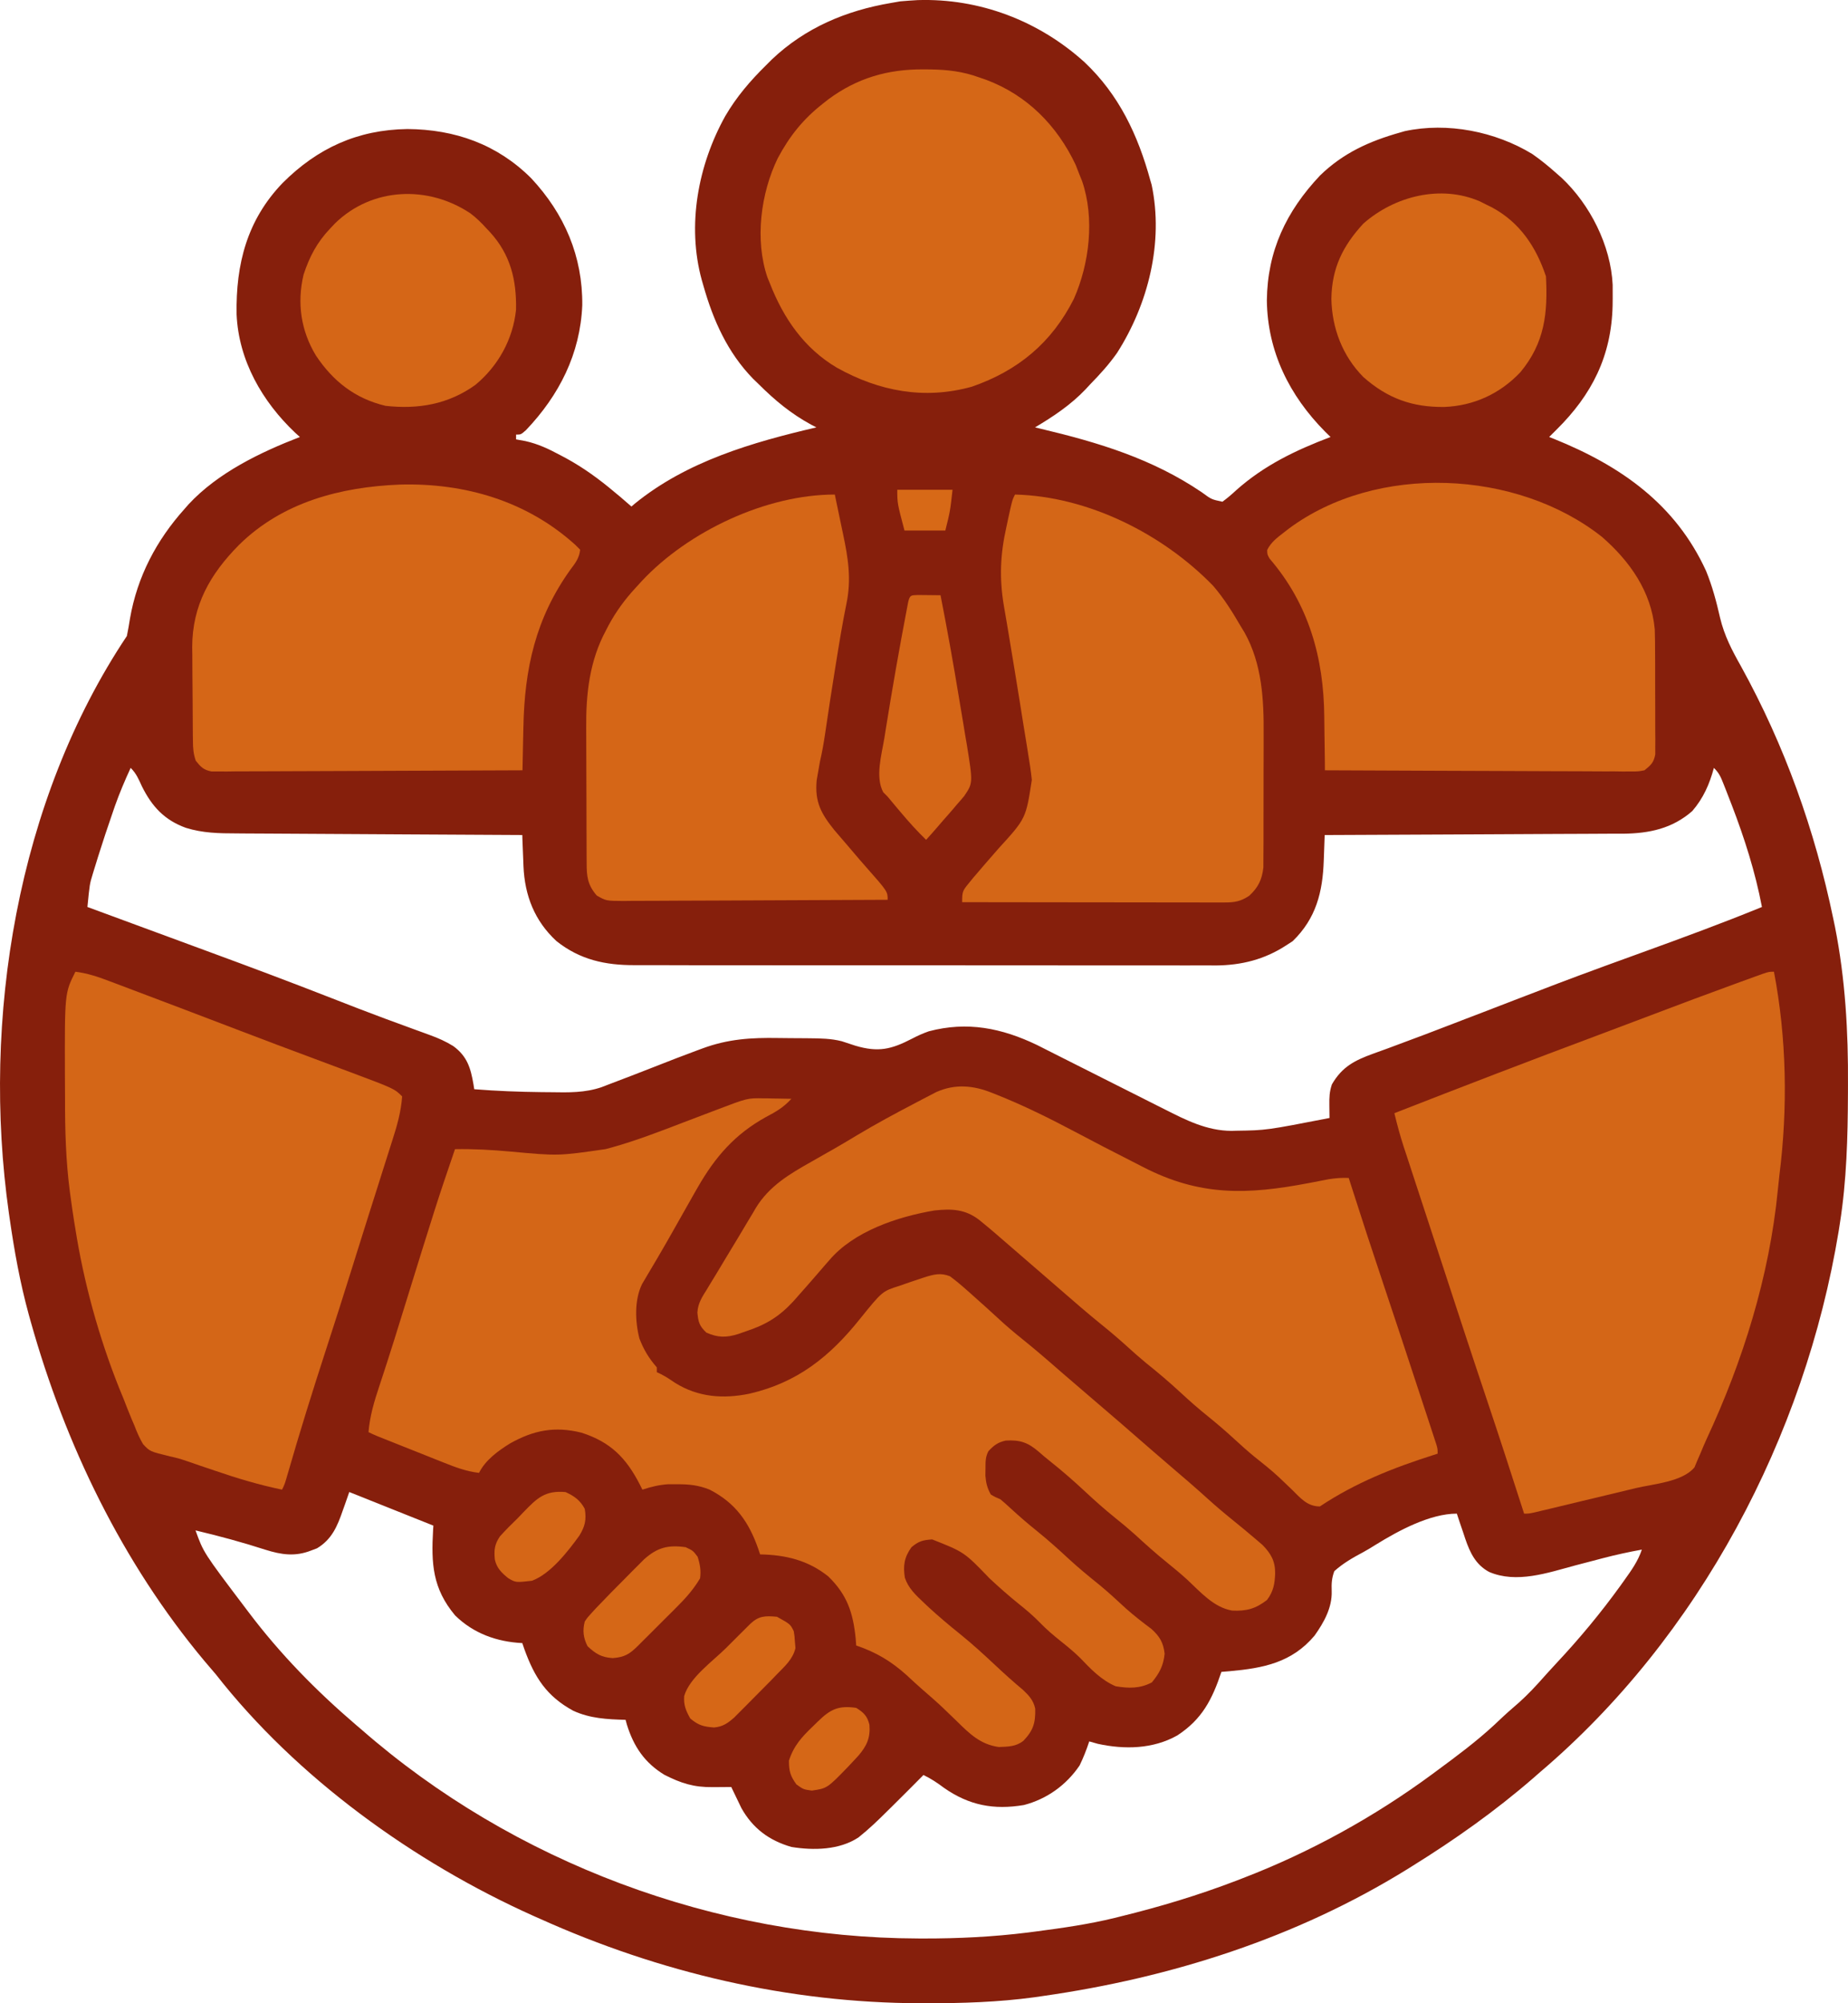
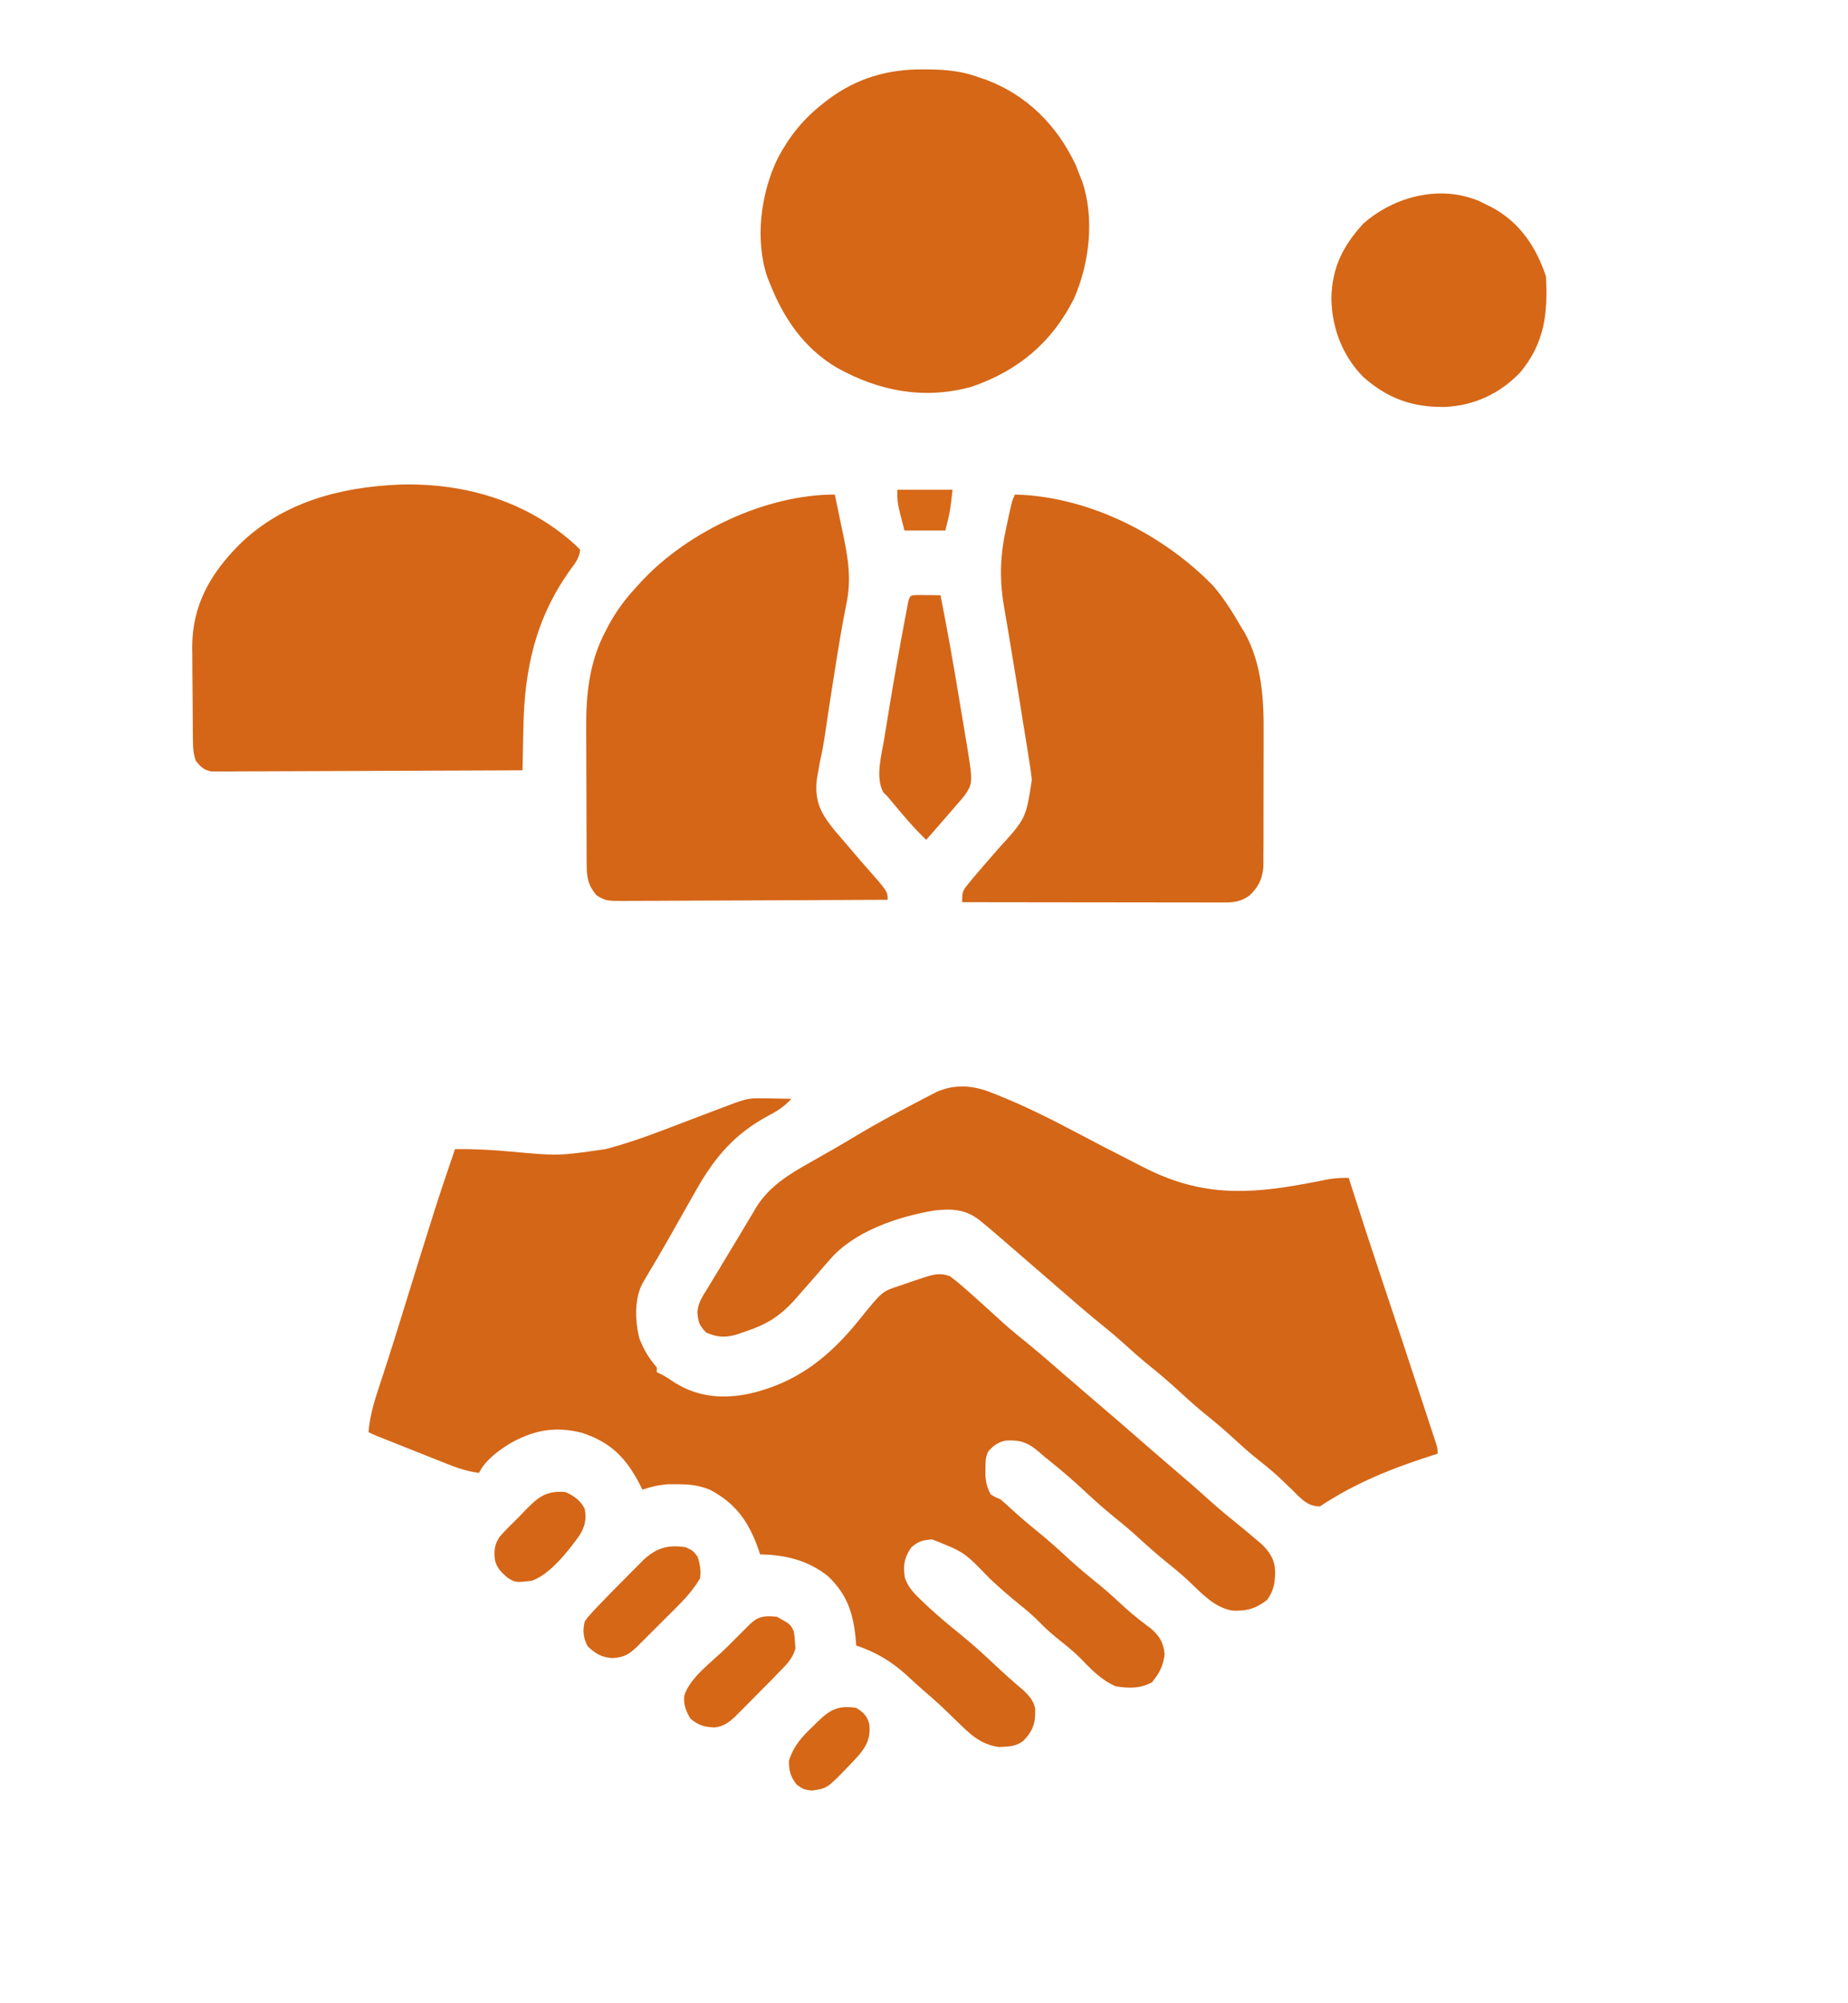
<svg xmlns="http://www.w3.org/2000/svg" width="72" height="78" viewBox="0 0 72 78" fill="none">
-   <path d="M35.75 0.004C38.165 -0.073 40.47 0.809 42.255 2.422C43.602 3.695 44.336 5.262 44.819 7.025C44.836 7.081 44.852 7.138 44.869 7.196C45.343 9.442 44.733 11.842 43.524 13.738C43.212 14.183 42.858 14.573 42.478 14.961C42.417 15.028 42.355 15.094 42.292 15.162C41.712 15.769 41.045 16.213 40.326 16.641C40.398 16.658 40.469 16.676 40.543 16.693C42.799 17.229 44.896 17.86 46.83 19.173C47.199 19.445 47.199 19.445 47.627 19.536C47.825 19.391 47.993 19.247 48.171 19.081C49.263 18.112 50.481 17.531 51.839 17.015C51.736 16.914 51.735 16.914 51.63 16.81C50.24 15.408 49.383 13.695 49.358 11.699C49.379 9.769 50.112 8.23 51.43 6.833C52.337 5.953 53.356 5.496 54.554 5.158C54.612 5.141 54.67 5.124 54.729 5.107C56.397 4.747 58.265 5.123 59.702 5.998C60.032 6.228 60.337 6.477 60.638 6.745C60.704 6.803 60.77 6.862 60.839 6.922C61.952 7.964 62.758 9.559 62.831 11.09C62.833 11.266 62.834 11.442 62.832 11.618C62.831 11.711 62.83 11.804 62.829 11.9C62.783 13.867 62.021 15.371 60.638 16.735L60.357 17.015C60.421 17.04 60.484 17.066 60.55 17.091C63.149 18.14 65.281 19.631 66.471 22.232C66.714 22.827 66.874 23.43 67.016 24.055C67.185 24.76 67.48 25.321 67.834 25.949C69.534 29.03 70.712 32.329 71.426 35.77C71.448 35.873 71.47 35.976 71.492 36.083C71.896 38.123 72.013 40.177 71.999 42.252C71.998 42.42 71.999 42.42 71.998 42.59C71.991 44.287 71.948 45.96 71.683 47.638C71.666 47.74 71.651 47.842 71.635 47.947C70.317 55.933 66.209 63.736 59.982 69.019C59.899 69.091 59.817 69.164 59.731 69.239C58.26 70.514 56.675 71.635 55.021 72.661C54.922 72.722 54.922 72.723 54.821 72.786C50.508 75.454 45.63 77.007 40.63 77.719C40.521 77.735 40.413 77.751 40.301 77.767C38.896 77.958 37.49 78.002 36.073 78C35.964 77.999 35.964 78 35.852 78C30.727 77.986 25.71 76.812 21.044 74.714C20.96 74.677 20.875 74.64 20.788 74.601C16.135 72.516 11.561 69.223 8.407 65.191C8.259 65.018 8.111 64.844 7.963 64.671C4.762 60.841 2.542 56.248 1.199 51.466C1.173 51.374 1.148 51.281 1.121 51.186C0.781 49.949 0.557 48.703 0.375 47.434C0.365 47.366 0.355 47.297 0.345 47.226C-0.724 39.687 0.661 31.172 4.943 24.764C4.99 24.534 5.03 24.307 5.066 24.076C5.349 22.455 6.092 21.038 7.19 19.816C7.266 19.729 7.266 19.729 7.344 19.64C8.488 18.407 10.137 17.613 11.684 17.015C11.597 16.937 11.596 16.937 11.508 16.857C10.221 15.642 9.296 14.039 9.218 12.238C9.185 10.282 9.626 8.565 11.01 7.126C12.372 5.765 13.933 5.052 15.872 5.024C17.728 5.038 19.37 5.618 20.695 6.939C21.994 8.329 22.704 9.981 22.686 11.886C22.606 13.778 21.789 15.387 20.494 16.747C20.295 16.922 20.295 16.922 20.107 16.922V17.108C20.289 17.141 20.289 17.142 20.474 17.175C20.964 17.285 21.376 17.479 21.815 17.715C21.892 17.756 21.97 17.797 22.05 17.839C22.74 18.216 23.345 18.657 23.945 19.163C24.018 19.223 24.09 19.283 24.165 19.345C24.312 19.469 24.456 19.595 24.601 19.722C24.646 19.684 24.691 19.646 24.738 19.606C26.763 17.961 29.307 17.223 31.808 16.641C31.74 16.606 31.671 16.571 31.602 16.535C30.81 16.102 30.198 15.594 29.561 14.961C29.486 14.889 29.41 14.815 29.333 14.74C28.349 13.727 27.788 12.474 27.408 11.133C27.386 11.059 27.365 10.985 27.343 10.909C26.755 8.773 27.195 6.427 28.258 4.518C28.695 3.771 29.227 3.15 29.843 2.544C29.919 2.468 29.995 2.392 30.073 2.314C31.377 1.079 32.956 0.415 34.71 0.116C34.831 0.095 34.953 0.074 35.078 0.052C35.302 0.031 35.526 0.019 35.75 0.004ZM13.432 58.599C13.406 58.67 13.382 58.739 13.357 58.807C13.147 59.419 12.932 59.938 12.351 60.286C12.274 60.315 12.198 60.343 12.123 60.372C11.498 60.618 10.963 60.537 10.341 60.342C9.442 60.051 8.537 59.807 7.618 59.589C7.928 60.451 7.928 60.452 9.547 62.591C9.591 62.65 9.635 62.707 9.678 62.764C10.912 64.402 12.326 65.843 13.886 67.176C13.951 67.232 14.014 67.285 14.077 67.338C20.006 72.525 27.891 75.456 35.771 75.478C35.873 75.478 35.874 75.479 35.974 75.479C37.342 75.481 38.69 75.415 40.048 75.246C40.17 75.23 40.289 75.214 40.408 75.199C41.422 75.066 42.429 74.922 43.423 74.679C43.502 74.66 43.578 74.64 43.655 74.621C45.192 74.245 46.686 73.795 48.164 73.23C48.298 73.178 48.298 73.178 48.429 73.127C51.045 72.123 53.564 70.732 55.817 69.069C55.915 68.996 55.915 68.996 56.011 68.925C56.771 68.366 57.523 67.805 58.217 67.164C58.451 66.943 58.683 66.722 58.928 66.512C59.287 66.212 59.609 65.894 59.925 65.547C60.166 65.277 60.408 65.007 60.656 64.742C61.545 63.793 62.372 62.797 63.133 61.743C63.184 61.671 63.234 61.602 63.283 61.533C63.559 61.147 63.816 60.791 63.968 60.337C63.458 60.429 62.956 60.539 62.455 60.669C62.313 60.707 62.172 60.744 62.03 60.781C61.808 60.839 61.586 60.897 61.364 60.955C60.3 61.241 59.087 61.666 58.017 61.206C57.493 60.923 57.274 60.456 57.089 59.918C57.065 59.844 57.041 59.772 57.017 59.7C56.968 59.555 56.918 59.411 56.869 59.266C56.832 59.154 56.796 59.045 56.76 58.936C55.711 58.936 54.482 59.602 53.609 60.141C53.447 60.242 53.283 60.344 53.115 60.435C52.707 60.652 52.331 60.866 51.986 61.176C51.884 61.454 51.874 61.657 51.884 61.952C51.906 62.594 51.581 63.173 51.218 63.684C50.334 64.736 49.224 64.952 47.923 65.07C47.809 65.079 47.698 65.089 47.587 65.098C47.229 66.168 46.837 66.943 45.866 67.574C44.924 68.103 43.817 68.127 42.772 67.899C42.659 67.867 42.548 67.836 42.438 67.805C42.332 68.126 42.212 68.434 42.064 68.739C41.547 69.504 40.788 70.05 39.892 70.282C38.716 70.48 37.755 70.294 36.781 69.615C36.52 69.418 36.274 69.255 35.979 69.113C35.576 69.52 35.171 69.926 34.763 70.329C34.668 70.422 34.669 70.422 34.576 70.513C34.215 70.873 33.852 71.221 33.452 71.54C32.708 72.037 31.696 72.055 30.832 71.914C29.965 71.663 29.33 71.192 28.885 70.4C28.837 70.299 28.79 70.202 28.743 70.104C28.694 70.002 28.645 69.903 28.598 69.804C28.544 69.691 28.544 69.691 28.491 69.58C28.318 69.582 28.145 69.582 27.973 69.584C27.901 69.584 27.831 69.585 27.761 69.585C27.032 69.594 26.534 69.434 25.885 69.105C25.115 68.637 24.69 68.004 24.426 67.157C24.408 67.092 24.39 67.029 24.373 66.965C23.657 66.945 22.995 66.913 22.337 66.613C21.297 66.047 20.828 65.314 20.431 64.216C20.402 64.135 20.376 64.056 20.349 63.977C19.359 63.928 18.447 63.602 17.731 62.899C16.848 61.843 16.799 60.881 16.874 59.562C16.878 59.508 16.881 59.455 16.885 59.403C15.793 58.967 14.7 58.531 13.608 58.095C13.55 58.263 13.492 58.432 13.432 58.599ZM66.775 29.899C66.604 30.533 66.365 31.079 65.933 31.58C65.152 32.264 64.259 32.45 63.242 32.462C63.068 32.461 63.067 32.461 62.896 32.461C62.508 32.464 62.12 32.467 61.732 32.467C61.386 32.468 61.039 32.469 60.692 32.471C60.037 32.475 59.38 32.479 58.724 32.481C57.973 32.483 57.221 32.488 56.47 32.492C54.915 32.501 53.359 32.508 51.805 32.513C51.707 32.514 51.707 32.513 51.611 32.513C51.603 32.747 51.595 32.982 51.586 33.215C51.582 33.313 51.579 33.408 51.575 33.504C51.534 34.731 51.277 35.76 50.365 36.645C50.28 36.7 50.197 36.754 50.114 36.808C49.272 37.358 48.371 37.585 47.367 37.592C47.273 37.592 47.182 37.591 47.091 37.59C46.772 37.592 46.453 37.592 46.134 37.591C45.901 37.591 45.668 37.59 45.435 37.59C44.8 37.592 44.164 37.592 43.528 37.59C42.852 37.589 42.177 37.589 41.501 37.589C40.296 37.59 39.091 37.589 37.886 37.587C36.714 37.586 35.542 37.584 34.37 37.585H30.11C30.041 37.584 29.974 37.584 29.906 37.584C29.434 37.583 28.961 37.583 28.488 37.584C27.907 37.584 27.326 37.584 26.745 37.583C26.506 37.582 26.266 37.581 26.027 37.581C25.695 37.581 25.362 37.582 25.029 37.581C24.877 37.58 24.877 37.58 24.727 37.58C23.585 37.584 22.598 37.372 21.682 36.645C20.827 35.857 20.443 34.867 20.395 33.726C20.391 33.635 20.388 33.546 20.385 33.458C20.374 33.2 20.364 32.942 20.354 32.684C20.352 32.626 20.351 32.57 20.349 32.513C18.824 32.506 17.299 32.498 15.774 32.488C15.033 32.483 14.291 32.479 13.55 32.475C12.899 32.472 12.248 32.469 11.597 32.464C11.252 32.462 10.908 32.459 10.563 32.458C10.235 32.456 9.906 32.455 9.577 32.453C9.393 32.451 9.393 32.451 9.212 32.45C8.524 32.449 7.904 32.438 7.244 32.234C6.407 31.933 5.919 31.402 5.529 30.617C5.398 30.332 5.313 30.121 5.091 29.899C4.865 30.387 4.658 30.876 4.478 31.382C4.452 31.459 4.426 31.534 4.4 31.609C4.198 32.191 4.003 32.775 3.819 33.363C3.794 33.445 3.77 33.525 3.745 33.605C3.721 33.682 3.697 33.757 3.674 33.832C3.641 33.941 3.641 33.942 3.608 34.049C3.493 34.427 3.494 34.428 3.406 35.315C4.454 35.701 5.501 36.087 6.549 36.473C7.093 36.674 7.638 36.875 8.183 37.075C9.761 37.655 11.334 38.245 12.9 38.857C13.599 39.13 14.299 39.403 15.003 39.663C15.075 39.689 15.146 39.715 15.216 39.741C15.551 39.865 15.887 39.989 16.224 40.111C16.287 40.134 16.349 40.156 16.41 40.178C16.529 40.222 16.646 40.265 16.762 40.307C17.087 40.425 17.361 40.548 17.657 40.729C18.205 41.128 18.338 41.587 18.448 42.226C18.462 42.319 18.463 42.319 18.477 42.411C19.352 42.481 20.226 42.514 21.104 42.524C21.227 42.525 21.347 42.526 21.466 42.527C22.149 42.539 22.792 42.553 23.443 42.329C23.537 42.293 23.627 42.258 23.718 42.223C24.32 41.996 24.92 41.764 25.52 41.529C26.065 41.314 26.612 41.102 27.162 40.899C27.232 40.873 27.3 40.848 27.368 40.823C28.362 40.455 29.265 40.399 30.311 40.417C30.476 40.419 30.642 40.421 30.807 40.422C30.97 40.423 31.133 40.424 31.297 40.425C31.376 40.426 31.454 40.427 31.531 40.427C31.961 40.431 32.379 40.436 32.798 40.543C32.974 40.602 33.151 40.661 33.328 40.717C34.222 40.981 34.726 40.861 35.539 40.44C35.756 40.326 35.953 40.239 36.186 40.156C37.689 39.758 39.029 40.03 40.404 40.689C40.517 40.746 40.625 40.801 40.734 40.856C40.941 40.96 41.147 41.063 41.353 41.168C42.039 41.514 42.725 41.86 43.412 42.205C43.63 42.314 43.847 42.423 44.064 42.533C44.392 42.698 44.72 42.864 45.048 43.029C45.154 43.082 45.257 43.133 45.36 43.185C46.196 43.61 47.024 44.03 47.98 44.032C48.045 44.03 48.109 44.029 48.172 44.027C49.333 44.01 49.333 44.01 51.799 43.531C51.797 43.422 51.797 43.422 51.796 43.316C51.794 43.174 51.794 43.174 51.793 43.035C51.789 42.727 51.794 42.517 51.892 42.223C52.287 41.539 52.775 41.291 53.491 41.03C53.677 40.964 53.862 40.896 54.048 40.829C54.154 40.789 54.258 40.751 54.361 40.712C55.129 40.431 55.892 40.139 56.655 39.845C56.806 39.787 56.958 39.729 57.109 39.67C57.183 39.642 57.255 39.614 57.327 39.587C57.474 39.53 57.621 39.474 57.769 39.418C58.178 39.26 58.589 39.102 58.998 38.944C60.122 38.509 61.248 38.08 62.381 37.667C62.442 37.644 62.501 37.623 62.559 37.601C63.04 37.426 63.522 37.251 64.003 37.077C65.56 36.512 67.114 35.943 68.647 35.315C68.385 33.948 67.972 32.652 67.474 31.353C67.435 31.254 67.398 31.157 67.36 31.061C67.323 30.964 67.286 30.87 67.25 30.776C67.214 30.686 67.18 30.599 67.145 30.511C67.04 30.246 66.979 30.102 66.775 29.899Z" fill="#861F0C" />
  <path d="M29.735 42.766C29.8 42.766 29.865 42.767 29.932 42.767C29.997 42.769 30.062 42.771 30.13 42.772C30.198 42.773 30.266 42.774 30.336 42.775C30.501 42.777 30.666 42.78 30.832 42.784C30.538 43.11 30.236 43.288 29.849 43.49C28.636 44.157 27.865 45.044 27.181 46.238C27.136 46.317 27.09 46.397 27.043 46.478C26.784 46.93 26.528 47.383 26.274 47.837C26.073 48.195 25.869 48.551 25.661 48.905C25.613 48.986 25.566 49.067 25.517 49.15C25.427 49.302 25.337 49.454 25.247 49.605C25.207 49.673 25.167 49.741 25.126 49.811C25.091 49.869 25.056 49.928 25.02 49.989C24.709 50.611 24.744 51.461 24.912 52.117C25.078 52.551 25.282 52.889 25.59 53.241C25.59 53.302 25.59 53.364 25.59 53.428C25.645 53.454 25.7 53.48 25.756 53.507C25.95 53.607 26.119 53.718 26.298 53.842C27.2 54.406 28.181 54.476 29.202 54.265C31.066 53.835 32.33 52.823 33.508 51.35C34.375 50.277 34.375 50.277 35.044 50.066C35.165 50.024 35.286 49.981 35.407 49.939C35.541 49.894 35.675 49.849 35.81 49.804C35.875 49.782 35.939 49.76 36.006 49.738C36.376 49.623 36.645 49.547 37.01 49.693C37.228 49.856 37.427 50.019 37.63 50.2C37.687 50.251 37.745 50.301 37.804 50.353C38.242 50.739 38.673 51.133 39.103 51.527C39.426 51.815 39.761 52.085 40.098 52.357C40.548 52.726 40.986 53.109 41.425 53.491C41.761 53.782 42.1 54.072 42.438 54.361C43.256 55.059 44.07 55.76 44.878 56.468C45.156 56.711 45.436 56.951 45.717 57.19C46.164 57.57 46.608 57.952 47.043 58.347C47.359 58.633 47.682 58.907 48.014 59.175C48.343 59.442 48.67 59.71 48.991 59.986C49.056 60.043 49.122 60.099 49.19 60.157C49.521 60.496 49.685 60.787 49.681 61.264C49.666 61.674 49.615 61.959 49.365 62.297C48.923 62.639 48.564 62.739 48.005 62.711C47.285 62.585 46.776 61.992 46.263 61.514C46.009 61.282 45.748 61.065 45.481 60.85C45.035 60.492 44.614 60.112 44.193 59.726C43.945 59.505 43.692 59.295 43.433 59.088C43.04 58.771 42.667 58.44 42.298 58.096C41.844 57.672 41.38 57.266 40.892 56.88C40.746 56.764 40.602 56.644 40.462 56.519C40.049 56.165 39.737 56.058 39.188 56.091C38.884 56.154 38.714 56.282 38.507 56.508C38.387 56.747 38.398 56.924 38.396 57.191C38.395 57.279 38.393 57.368 38.392 57.459C38.415 57.744 38.463 57.938 38.601 58.189C38.774 58.293 38.774 58.293 38.975 58.376C39.121 58.498 39.263 58.625 39.402 58.755C39.731 59.057 40.066 59.345 40.414 59.624C40.84 59.968 41.243 60.33 41.644 60.702C42.029 61.056 42.431 61.386 42.839 61.714C43.194 62.007 43.531 62.319 43.869 62.631C44.188 62.914 44.522 63.173 44.863 63.428C45.184 63.716 45.328 63.964 45.375 64.392C45.326 64.862 45.175 65.144 44.878 65.507C44.416 65.751 43.978 65.743 43.468 65.658C42.905 65.418 42.497 64.986 42.08 64.551C41.85 64.325 41.608 64.126 41.356 63.925C41.062 63.69 40.781 63.455 40.52 63.184C40.266 62.922 39.997 62.694 39.712 62.466C39.311 62.144 38.93 61.808 38.554 61.457C37.57 60.435 37.57 60.435 36.319 59.94C35.95 59.965 35.794 60.008 35.512 60.243C35.23 60.636 35.18 60.963 35.254 61.43C35.389 61.839 35.672 62.1 35.98 62.391C36.051 62.458 36.122 62.525 36.195 62.594C36.587 62.954 36.992 63.294 37.407 63.627C37.887 64.015 38.338 64.427 38.787 64.848C39.137 65.176 39.492 65.495 39.86 65.802C40.096 66.025 40.263 66.207 40.333 66.529C40.346 67.084 40.26 67.376 39.874 67.78C39.58 68.013 39.275 68.008 38.912 68.023C38.205 67.924 37.786 67.517 37.296 67.035C37.171 66.914 37.045 66.793 36.919 66.672C36.857 66.612 36.795 66.552 36.731 66.491C36.481 66.255 36.222 66.03 35.962 65.805C35.745 65.617 35.535 65.422 35.325 65.226C34.715 64.68 34.134 64.333 33.359 64.071C33.348 63.936 33.348 63.936 33.338 63.797C33.237 62.802 33.011 62.099 32.271 61.381C31.484 60.75 30.607 60.542 29.615 60.523C29.592 60.456 29.569 60.388 29.546 60.318C29.18 59.265 28.658 58.521 27.649 58.002C27.219 57.829 26.854 57.79 26.391 57.792C26.274 57.792 26.156 57.791 26.035 57.791C25.667 57.817 25.377 57.889 25.028 58.002C24.995 57.936 24.962 57.869 24.928 57.801C24.392 56.762 23.79 56.149 22.658 55.785C21.623 55.525 20.79 55.685 19.868 56.205C19.404 56.494 18.913 56.849 18.663 57.349C18.164 57.29 17.738 57.129 17.275 56.943C17.198 56.913 17.12 56.882 17.04 56.85C16.793 56.752 16.546 56.654 16.3 56.555C16.133 56.489 15.965 56.423 15.798 56.356C14.586 55.876 14.586 55.876 14.357 55.762C14.411 55.129 14.578 54.571 14.779 53.97C14.847 53.761 14.916 53.551 14.985 53.341C15.038 53.178 15.038 53.178 15.092 53.011C15.268 52.471 15.436 51.928 15.604 51.385C17.027 46.795 17.027 46.795 17.727 44.745C18.453 44.732 19.163 44.772 19.886 44.838C21.752 45.01 21.752 45.01 23.592 44.743C23.668 44.723 23.744 44.703 23.822 44.682C24.782 44.415 25.708 44.056 26.637 43.7C26.904 43.598 27.172 43.497 27.439 43.395C27.604 43.333 27.768 43.271 27.932 43.208C29.123 42.755 29.123 42.755 29.735 42.766Z" fill="#D46617" />
-   <path d="M69.115 37.836C69.611 40.423 69.657 43.14 69.328 45.752C69.304 45.95 69.284 46.147 69.265 46.344C68.936 49.7 67.909 52.99 66.487 56.04C66.407 56.216 66.332 56.394 66.258 56.573C66.215 56.673 66.171 56.773 66.126 56.876C66.09 56.962 66.055 57.047 66.018 57.135C65.542 57.703 64.422 57.778 63.734 57.942C63.615 57.971 63.496 57.999 63.373 58.029C63.124 58.089 62.874 58.149 62.624 58.209C62.304 58.285 61.983 58.362 61.663 58.439C61.357 58.513 61.05 58.586 60.744 58.66C60.571 58.702 60.571 58.702 60.395 58.744C60.289 58.769 60.183 58.794 60.074 58.82C59.934 58.854 59.934 58.854 59.791 58.888C59.568 58.936 59.568 58.936 59.381 58.936C59.347 58.831 59.347 58.831 59.312 58.724C58.856 57.302 58.393 55.882 57.918 54.466C57.305 52.64 56.707 50.81 56.109 48.979C55.919 48.397 55.728 47.815 55.537 47.233C55.416 46.863 55.294 46.493 55.173 46.123C55.116 45.949 55.059 45.775 55.002 45.601C54.923 45.361 54.844 45.121 54.766 44.881C54.743 44.812 54.72 44.742 54.696 44.671C54.553 44.232 54.434 43.793 54.326 43.344C56.968 42.312 59.615 41.294 62.273 40.302C62.961 40.045 63.648 39.785 64.335 39.525C65.427 39.111 66.52 38.701 67.618 38.302C67.683 38.279 67.748 38.255 67.816 38.23C68.001 38.163 68.187 38.095 68.372 38.028C68.476 37.991 68.579 37.953 68.686 37.915C68.928 37.836 68.928 37.836 69.115 37.836Z" fill="#D46617" />
  <path d="M38.642 42.55C38.738 42.588 38.738 42.588 38.836 42.626C39.866 43.037 40.857 43.526 41.836 44.044C42.601 44.449 43.369 44.848 44.142 45.239C44.272 45.305 44.401 45.372 44.531 45.438C46.754 46.585 48.594 46.522 50.997 46.064C51.065 46.051 51.133 46.038 51.203 46.025C51.389 45.989 51.576 45.953 51.763 45.916C52.032 45.873 52.275 45.854 52.548 45.865C52.567 45.926 52.587 45.988 52.607 46.052C53.032 47.383 53.466 48.712 53.911 50.037C54.355 51.361 54.794 52.686 55.229 54.013C55.298 54.221 55.366 54.43 55.435 54.638C55.531 54.93 55.627 55.222 55.723 55.514C55.752 55.603 55.781 55.691 55.811 55.782C55.838 55.863 55.864 55.944 55.891 56.027C55.914 56.098 55.938 56.169 55.962 56.242C56.011 56.415 56.011 56.415 56.011 56.602C55.958 56.619 55.904 56.636 55.85 56.653C54.267 57.158 52.816 57.73 51.424 58.656C50.93 58.656 50.666 58.327 50.336 58.002C50.219 57.891 50.103 57.779 49.986 57.668C49.928 57.613 49.87 57.559 49.811 57.502C49.509 57.222 49.186 56.969 48.864 56.712C48.601 56.496 48.351 56.271 48.101 56.042C47.769 55.736 47.43 55.444 47.078 55.16C46.704 54.86 46.347 54.547 45.995 54.221C45.562 53.819 45.114 53.441 44.652 53.071C44.407 52.869 44.171 52.661 43.936 52.447C43.625 52.165 43.309 51.894 42.983 51.63C42.381 51.145 41.799 50.638 41.216 50.131C40.747 49.723 40.276 49.316 39.805 48.91C39.687 48.808 39.569 48.706 39.452 48.605C39.278 48.454 39.103 48.303 38.928 48.152C38.877 48.108 38.825 48.063 38.772 48.017C38.623 47.888 38.472 47.763 38.32 47.639C38.267 47.595 38.214 47.551 38.159 47.506C37.61 47.079 37.082 47.059 36.405 47.132C34.975 47.374 33.262 47.941 32.306 49.074C32.259 49.128 32.212 49.181 32.163 49.236C32.03 49.387 31.898 49.539 31.768 49.693C31.551 49.943 31.333 50.193 31.112 50.44C31.009 50.557 31.009 50.557 30.904 50.676C30.347 51.275 29.828 51.587 29.053 51.84C28.956 51.874 28.859 51.908 28.759 51.943C28.295 52.089 27.966 52.085 27.52 51.887C27.248 51.628 27.205 51.476 27.171 51.108C27.189 50.752 27.356 50.497 27.544 50.2C27.582 50.136 27.621 50.072 27.66 50.006C27.741 49.872 27.822 49.739 27.904 49.607C28.016 49.425 28.126 49.242 28.234 49.057C28.406 48.768 28.58 48.48 28.756 48.194C28.872 48.002 28.986 47.809 29.101 47.615C29.18 47.483 29.26 47.351 29.34 47.219C29.375 47.158 29.41 47.098 29.446 47.036C29.97 46.178 30.762 45.712 31.621 45.229C31.823 45.114 32.025 44.998 32.227 44.883C32.325 44.828 32.423 44.772 32.524 44.715C32.82 44.545 33.112 44.371 33.404 44.195C34.132 43.758 34.877 43.358 35.629 42.965C35.73 42.911 35.832 42.858 35.936 42.803C36.032 42.753 36.128 42.703 36.227 42.652C36.312 42.608 36.398 42.563 36.486 42.518C37.211 42.197 37.923 42.26 38.642 42.55Z" fill="#D46617" />
-   <path d="M2.938 37.836C3.41 37.896 3.82 38.033 4.261 38.202C4.335 38.229 4.409 38.257 4.485 38.286C4.726 38.376 4.967 38.468 5.208 38.559C5.375 38.623 5.543 38.686 5.711 38.749C6.222 38.942 6.733 39.135 7.243 39.329C7.321 39.359 7.399 39.389 7.479 39.419C8.104 39.656 8.728 39.894 9.353 40.133C10.327 40.506 11.303 40.873 12.281 41.236C12.626 41.365 12.971 41.494 13.316 41.623C13.431 41.665 13.546 41.708 13.664 41.752C15.367 42.391 15.367 42.391 15.668 42.691C15.625 43.285 15.473 43.82 15.291 44.386C15.248 44.521 15.248 44.521 15.204 44.659C15.112 44.953 15.018 45.245 14.925 45.538C14.86 45.742 14.796 45.945 14.732 46.149C14.604 46.553 14.475 46.958 14.347 47.362C14.197 47.834 14.049 48.305 13.902 48.777C13.872 48.872 13.872 48.872 13.842 48.968C13.804 49.09 13.766 49.212 13.728 49.334C13.391 50.416 13.045 51.494 12.695 52.571C12.179 54.159 11.68 55.754 11.218 57.359C11.091 57.797 11.091 57.797 10.988 58.002C10.091 57.816 9.231 57.558 8.367 57.261C8.188 57.2 8.009 57.14 7.83 57.08C7.655 57.02 7.48 56.959 7.305 56.899C6.965 56.785 6.965 56.785 6.622 56.707C5.84 56.516 5.84 56.516 5.574 56.231C5.438 56 5.338 55.773 5.243 55.522C5.205 55.435 5.168 55.347 5.13 55.257C5.018 54.991 4.914 54.723 4.81 54.455C4.751 54.31 4.692 54.166 4.633 54.023C3.847 52.051 3.259 49.916 2.932 47.82C2.917 47.728 2.902 47.637 2.886 47.543C2.837 47.233 2.793 46.923 2.751 46.612C2.742 46.55 2.734 46.488 2.725 46.424C2.565 45.21 2.531 44.006 2.534 42.783C2.534 42.476 2.532 42.169 2.529 41.863C2.52 38.669 2.52 38.669 2.938 37.836Z" fill="#D46617" />
-   <path d="M62.415 20.905C63.503 21.853 64.338 23.036 64.471 24.503C64.482 24.827 64.485 25.151 64.484 25.476C64.485 25.594 64.486 25.712 64.486 25.833C64.487 26.081 64.487 26.328 64.486 26.575C64.485 26.891 64.487 27.208 64.489 27.524C64.491 27.828 64.491 28.131 64.49 28.435C64.491 28.548 64.493 28.661 64.493 28.778C64.493 28.883 64.492 28.988 64.491 29.096C64.491 29.189 64.491 29.281 64.491 29.376C64.43 29.695 64.321 29.791 64.07 29.993C63.829 30.039 63.829 30.039 63.552 30.038C63.447 30.038 63.341 30.039 63.233 30.04C63.118 30.038 63.003 30.037 62.884 30.035C62.702 30.035 62.702 30.035 62.516 30.036C62.183 30.036 61.85 30.034 61.518 30.031C61.17 30.029 60.822 30.028 60.474 30.028C59.815 30.027 59.157 30.024 58.498 30.02C57.748 30.016 56.998 30.014 56.248 30.012C54.705 30.008 53.163 30.001 51.62 29.993C51.619 29.885 51.618 29.777 51.618 29.665C51.614 29.257 51.608 28.848 51.601 28.44C51.598 28.264 51.596 28.089 51.595 27.913C51.577 25.624 50.996 23.528 49.465 21.751C49.374 21.59 49.374 21.59 49.371 21.414C49.52 21.11 49.766 20.93 50.029 20.727C50.087 20.682 50.145 20.637 50.205 20.59C53.635 18.035 59.095 18.28 62.415 20.905Z" fill="#D56617" />
  <path d="M15.576 18.868C18.104 18.798 20.526 19.505 22.416 21.217C22.509 21.309 22.509 21.309 22.603 21.404C22.571 21.726 22.416 21.926 22.223 22.18C20.868 24.072 20.434 26.036 20.392 28.33C20.388 28.492 20.385 28.654 20.381 28.815C20.372 29.208 20.364 29.6 20.357 29.993C18.752 30.002 17.148 30.008 15.543 30.012C14.798 30.014 14.053 30.017 13.308 30.021C12.659 30.025 12.01 30.027 11.36 30.028C11.017 30.029 10.673 30.03 10.329 30.032C9.945 30.035 9.562 30.036 9.178 30.035C9.064 30.037 8.949 30.038 8.832 30.04C8.727 30.039 8.623 30.038 8.515 30.038C8.424 30.038 8.334 30.039 8.24 30.039C7.93 29.979 7.821 29.863 7.627 29.62C7.534 29.342 7.52 29.154 7.517 28.864C7.515 28.767 7.514 28.67 7.513 28.57C7.512 28.465 7.512 28.36 7.511 28.252C7.51 28.143 7.509 28.035 7.509 27.923C7.507 27.692 7.506 27.462 7.505 27.231C7.504 26.882 7.5 26.532 7.496 26.183C7.495 25.958 7.494 25.734 7.493 25.509C7.492 25.406 7.49 25.303 7.488 25.197C7.493 23.565 8.188 22.353 9.312 21.217C11.003 19.553 13.259 18.962 15.576 18.868Z" fill="#D56617" />
  <path d="M39.545 19.256C42.398 19.326 45.302 20.791 47.261 22.805C47.685 23.297 48.018 23.831 48.344 24.391C48.391 24.469 48.439 24.546 48.487 24.626C49.173 25.849 49.244 27.253 49.233 28.62C49.233 28.777 49.233 28.935 49.233 29.093C49.234 29.419 49.233 29.746 49.23 30.073C49.228 30.49 49.228 30.908 49.229 31.325C49.23 31.649 49.229 31.973 49.228 32.297C49.227 32.451 49.227 32.605 49.228 32.759C49.228 32.974 49.227 33.188 49.224 33.403C49.224 33.524 49.223 33.646 49.223 33.772C49.17 34.248 49.024 34.552 48.672 34.877C48.345 35.097 48.103 35.14 47.718 35.139C47.628 35.139 47.538 35.14 47.445 35.14C47.346 35.139 47.247 35.139 47.146 35.139C47.041 35.139 46.937 35.139 46.83 35.139C46.485 35.139 46.14 35.138 45.795 35.137C45.556 35.137 45.318 35.137 45.079 35.137C44.514 35.136 43.949 35.136 43.384 35.135C42.741 35.134 42.098 35.133 41.455 35.133C40.132 35.132 38.809 35.13 37.486 35.128C37.486 34.727 37.5 34.689 37.738 34.399C37.797 34.326 37.856 34.253 37.918 34.178C38.243 33.795 38.573 33.416 38.904 33.038C39.971 31.87 39.971 31.87 40.201 30.366C40.165 30.017 40.111 29.672 40.053 29.326C40.03 29.182 40.03 29.182 40.007 29.034C39.957 28.723 39.906 28.413 39.855 28.102C39.821 27.888 39.787 27.674 39.753 27.459C39.605 26.534 39.453 25.609 39.298 24.684C39.276 24.552 39.254 24.42 39.232 24.287C39.193 24.054 39.153 23.821 39.112 23.588C38.93 22.503 38.971 21.584 39.212 20.511C39.234 20.41 39.255 20.309 39.277 20.206C39.436 19.474 39.436 19.474 39.545 19.256Z" fill="#D46617" />
  <path d="M32.525 19.256C32.606 19.639 32.686 20.023 32.765 20.407C32.792 20.537 32.819 20.667 32.847 20.797C33.046 21.737 33.178 22.562 32.976 23.516C32.821 24.279 32.695 25.046 32.572 25.815C32.557 25.91 32.557 25.91 32.541 26.006C32.404 26.859 32.271 27.713 32.147 28.569C32.093 28.935 32.03 29.294 31.946 29.655C31.919 29.798 31.893 29.942 31.87 30.086C31.853 30.183 31.836 30.28 31.819 30.38C31.738 31.233 31.997 31.688 32.513 32.329C32.671 32.517 32.831 32.702 32.993 32.887C33.096 33.008 33.199 33.129 33.301 33.249C33.444 33.417 33.587 33.584 33.733 33.748C34.584 34.712 34.584 34.712 34.584 35.035C33.152 35.043 31.72 35.05 30.288 35.054C29.623 35.056 28.959 35.059 28.294 35.063C27.652 35.067 27.011 35.069 26.369 35.07C26.124 35.071 25.879 35.072 25.634 35.074C25.292 35.077 24.949 35.077 24.606 35.077C24.505 35.078 24.403 35.08 24.298 35.081C23.614 35.077 23.614 35.077 23.25 34.869C22.889 34.45 22.856 34.127 22.857 33.584C22.856 33.513 22.856 33.443 22.855 33.37C22.853 33.136 22.853 32.903 22.853 32.67C22.852 32.507 22.851 32.343 22.851 32.18C22.85 31.837 22.849 31.494 22.849 31.151C22.849 30.715 22.847 30.279 22.844 29.844C22.841 29.506 22.841 29.168 22.841 28.829C22.841 28.669 22.84 28.509 22.839 28.348C22.828 27.019 22.966 25.736 23.61 24.543C23.642 24.481 23.674 24.419 23.707 24.355C23.999 23.816 24.339 23.348 24.756 22.897C24.838 22.807 24.919 22.717 25.004 22.625C26.815 20.689 29.846 19.256 32.525 19.256Z" fill="#D56617" />
  <path d="M35.971 2.701C36.107 2.702 36.107 2.702 36.246 2.703C36.913 2.714 37.512 2.781 38.141 3.011C38.234 3.042 38.327 3.074 38.422 3.107C40.023 3.709 41.185 4.89 41.909 6.418C41.965 6.558 42.02 6.698 42.073 6.839C42.101 6.907 42.129 6.976 42.158 7.047C42.657 8.497 42.447 10.263 41.838 11.639C40.977 13.344 39.664 14.434 37.863 15.057C36.011 15.572 34.249 15.234 32.607 14.318C31.33 13.563 30.53 12.399 29.998 11.04C29.966 10.962 29.934 10.884 29.901 10.804C29.401 9.343 29.639 7.521 30.302 6.162C30.757 5.305 31.293 4.636 32.057 4.038C32.129 3.982 32.2 3.926 32.273 3.868C33.394 3.038 34.59 2.693 35.971 2.701Z" fill="#D56717" />
  <path d="M57.659 7.842C57.736 7.88 57.813 7.919 57.892 7.959C57.972 7.999 58.053 8.038 58.136 8.079C59.215 8.664 59.847 9.61 60.232 10.76C60.307 12.194 60.186 13.349 59.234 14.495C58.44 15.33 57.427 15.799 56.273 15.846C55.026 15.86 54.061 15.515 53.118 14.681C52.305 13.858 51.897 12.786 51.872 11.641C51.887 10.45 52.311 9.579 53.118 8.706C54.336 7.634 56.134 7.18 57.659 7.842Z" fill="#D56717" />
-   <path d="M18.325 8.306C18.56 8.482 18.756 8.675 18.953 8.893C19.022 8.966 19.022 8.966 19.093 9.041C19.887 9.912 20.129 10.895 20.105 12.06C19.988 13.21 19.409 14.25 18.524 14.984C17.472 15.743 16.291 15.944 15.021 15.802C13.832 15.519 12.975 14.844 12.307 13.841C11.723 12.876 11.566 11.795 11.827 10.695C12.059 9.99 12.355 9.429 12.868 8.893C12.931 8.826 12.994 8.76 13.058 8.692C14.508 7.285 16.683 7.211 18.325 8.306Z" fill="#D56617" />
  <path d="M35.775 23.168C36.065 23.171 36.354 23.174 36.644 23.177C36.906 24.511 37.146 25.848 37.366 27.189C37.417 27.493 37.468 27.797 37.519 28.1C37.552 28.297 37.584 28.493 37.616 28.69C37.632 28.779 37.647 28.868 37.663 28.96C37.91 30.489 37.91 30.489 37.565 30.997C37.477 31.104 37.386 31.209 37.293 31.312C37.246 31.367 37.2 31.422 37.152 31.479C37.016 31.639 36.877 31.797 36.737 31.954C36.667 32.036 36.596 32.118 36.523 32.203C36.378 32.371 36.232 32.537 36.082 32.7C35.728 32.357 35.404 31.998 35.088 31.621C35.043 31.568 34.998 31.516 34.952 31.461C34.829 31.315 34.707 31.168 34.584 31.02C34.499 30.935 34.499 30.935 34.413 30.848C34.09 30.251 34.353 29.373 34.456 28.738C34.472 28.636 34.488 28.533 34.505 28.427C34.761 26.831 35.039 25.237 35.344 23.65C35.358 23.578 35.372 23.506 35.386 23.431C35.454 23.165 35.489 23.178 35.775 23.168Z" fill="#D56617" />
  <path d="M26.713 60.243C27 60.377 27 60.377 27.181 60.617C27.273 60.904 27.318 61.158 27.275 61.457C27.013 61.895 26.703 62.242 26.341 62.599C26.288 62.652 26.235 62.705 26.181 62.76C26.07 62.87 25.959 62.981 25.848 63.091C25.677 63.261 25.508 63.431 25.338 63.601C25.23 63.709 25.122 63.816 25.013 63.924C24.963 63.975 24.912 64.026 24.86 64.078C24.53 64.403 24.339 64.527 23.87 64.561C23.426 64.531 23.213 64.397 22.893 64.1C22.725 63.774 22.693 63.489 22.782 63.138C22.897 62.969 22.897 62.969 23.054 62.799C23.113 62.735 23.173 62.67 23.234 62.603C23.613 62.207 23.996 61.815 24.385 61.428C24.467 61.344 24.549 61.261 24.634 61.175C24.714 61.095 24.794 61.015 24.877 60.933C24.949 60.861 25.02 60.789 25.094 60.715C25.613 60.252 26.032 60.147 26.713 60.243Z" fill="#D56717" />
  <path d="M30.27 62.951C30.788 63.238 30.788 63.238 30.925 63.511C30.957 63.707 30.957 63.707 30.972 63.943C30.982 64.057 30.982 64.057 30.992 64.174C30.883 64.613 30.58 64.873 30.27 65.191C30.196 65.268 30.122 65.344 30.047 65.423C29.805 65.671 29.561 65.916 29.316 66.16C29.233 66.244 29.15 66.328 29.064 66.415C28.984 66.495 28.904 66.576 28.821 66.658C28.749 66.731 28.676 66.803 28.602 66.878C28.352 67.099 28.154 67.234 27.819 67.263C27.406 67.229 27.221 67.186 26.894 66.913C26.721 66.607 26.631 66.39 26.657 66.036C26.869 65.317 27.76 64.693 28.287 64.169C28.429 64.028 28.57 63.887 28.711 63.746C28.801 63.656 28.892 63.566 28.982 63.476C29.104 63.355 29.104 63.355 29.228 63.231C29.569 62.911 29.806 62.912 30.27 62.951Z" fill="#D66717" />
  <path d="M22.033 58.096C22.372 58.249 22.607 58.418 22.782 58.749C22.856 59.171 22.791 59.437 22.571 59.794C22.133 60.401 21.443 61.29 20.723 61.55C20.096 61.621 20.096 61.621 19.804 61.452C19.542 61.239 19.356 61.06 19.28 60.727C19.244 60.359 19.265 60.135 19.477 59.823C19.696 59.579 19.925 59.35 20.161 59.123C20.237 59.044 20.313 58.965 20.391 58.883C20.924 58.333 21.23 58.026 22.033 58.096Z" fill="#D56617" />
  <path d="M33.359 66.499C33.655 66.685 33.789 66.814 33.874 67.157C33.915 67.669 33.772 67.975 33.444 68.361C33.385 68.424 33.326 68.487 33.265 68.553C33.197 68.626 33.128 68.7 33.057 68.776C32.226 69.634 32.226 69.634 31.627 69.72C31.3 69.673 31.3 69.673 31.03 69.48C30.79 69.148 30.738 68.962 30.738 68.553C30.927 67.97 31.241 67.629 31.68 67.21C31.74 67.152 31.799 67.093 31.861 67.033C32.348 66.558 32.661 66.397 33.359 66.499Z" fill="#D56717" />
  <path d="M34.959 19.069C35.669 19.069 36.38 19.069 37.112 19.069C37.018 19.91 37.018 19.91 36.831 20.657C36.306 20.657 35.781 20.657 35.24 20.657C34.959 19.595 34.959 19.595 34.959 19.069Z" fill="#D76917" />
</svg>